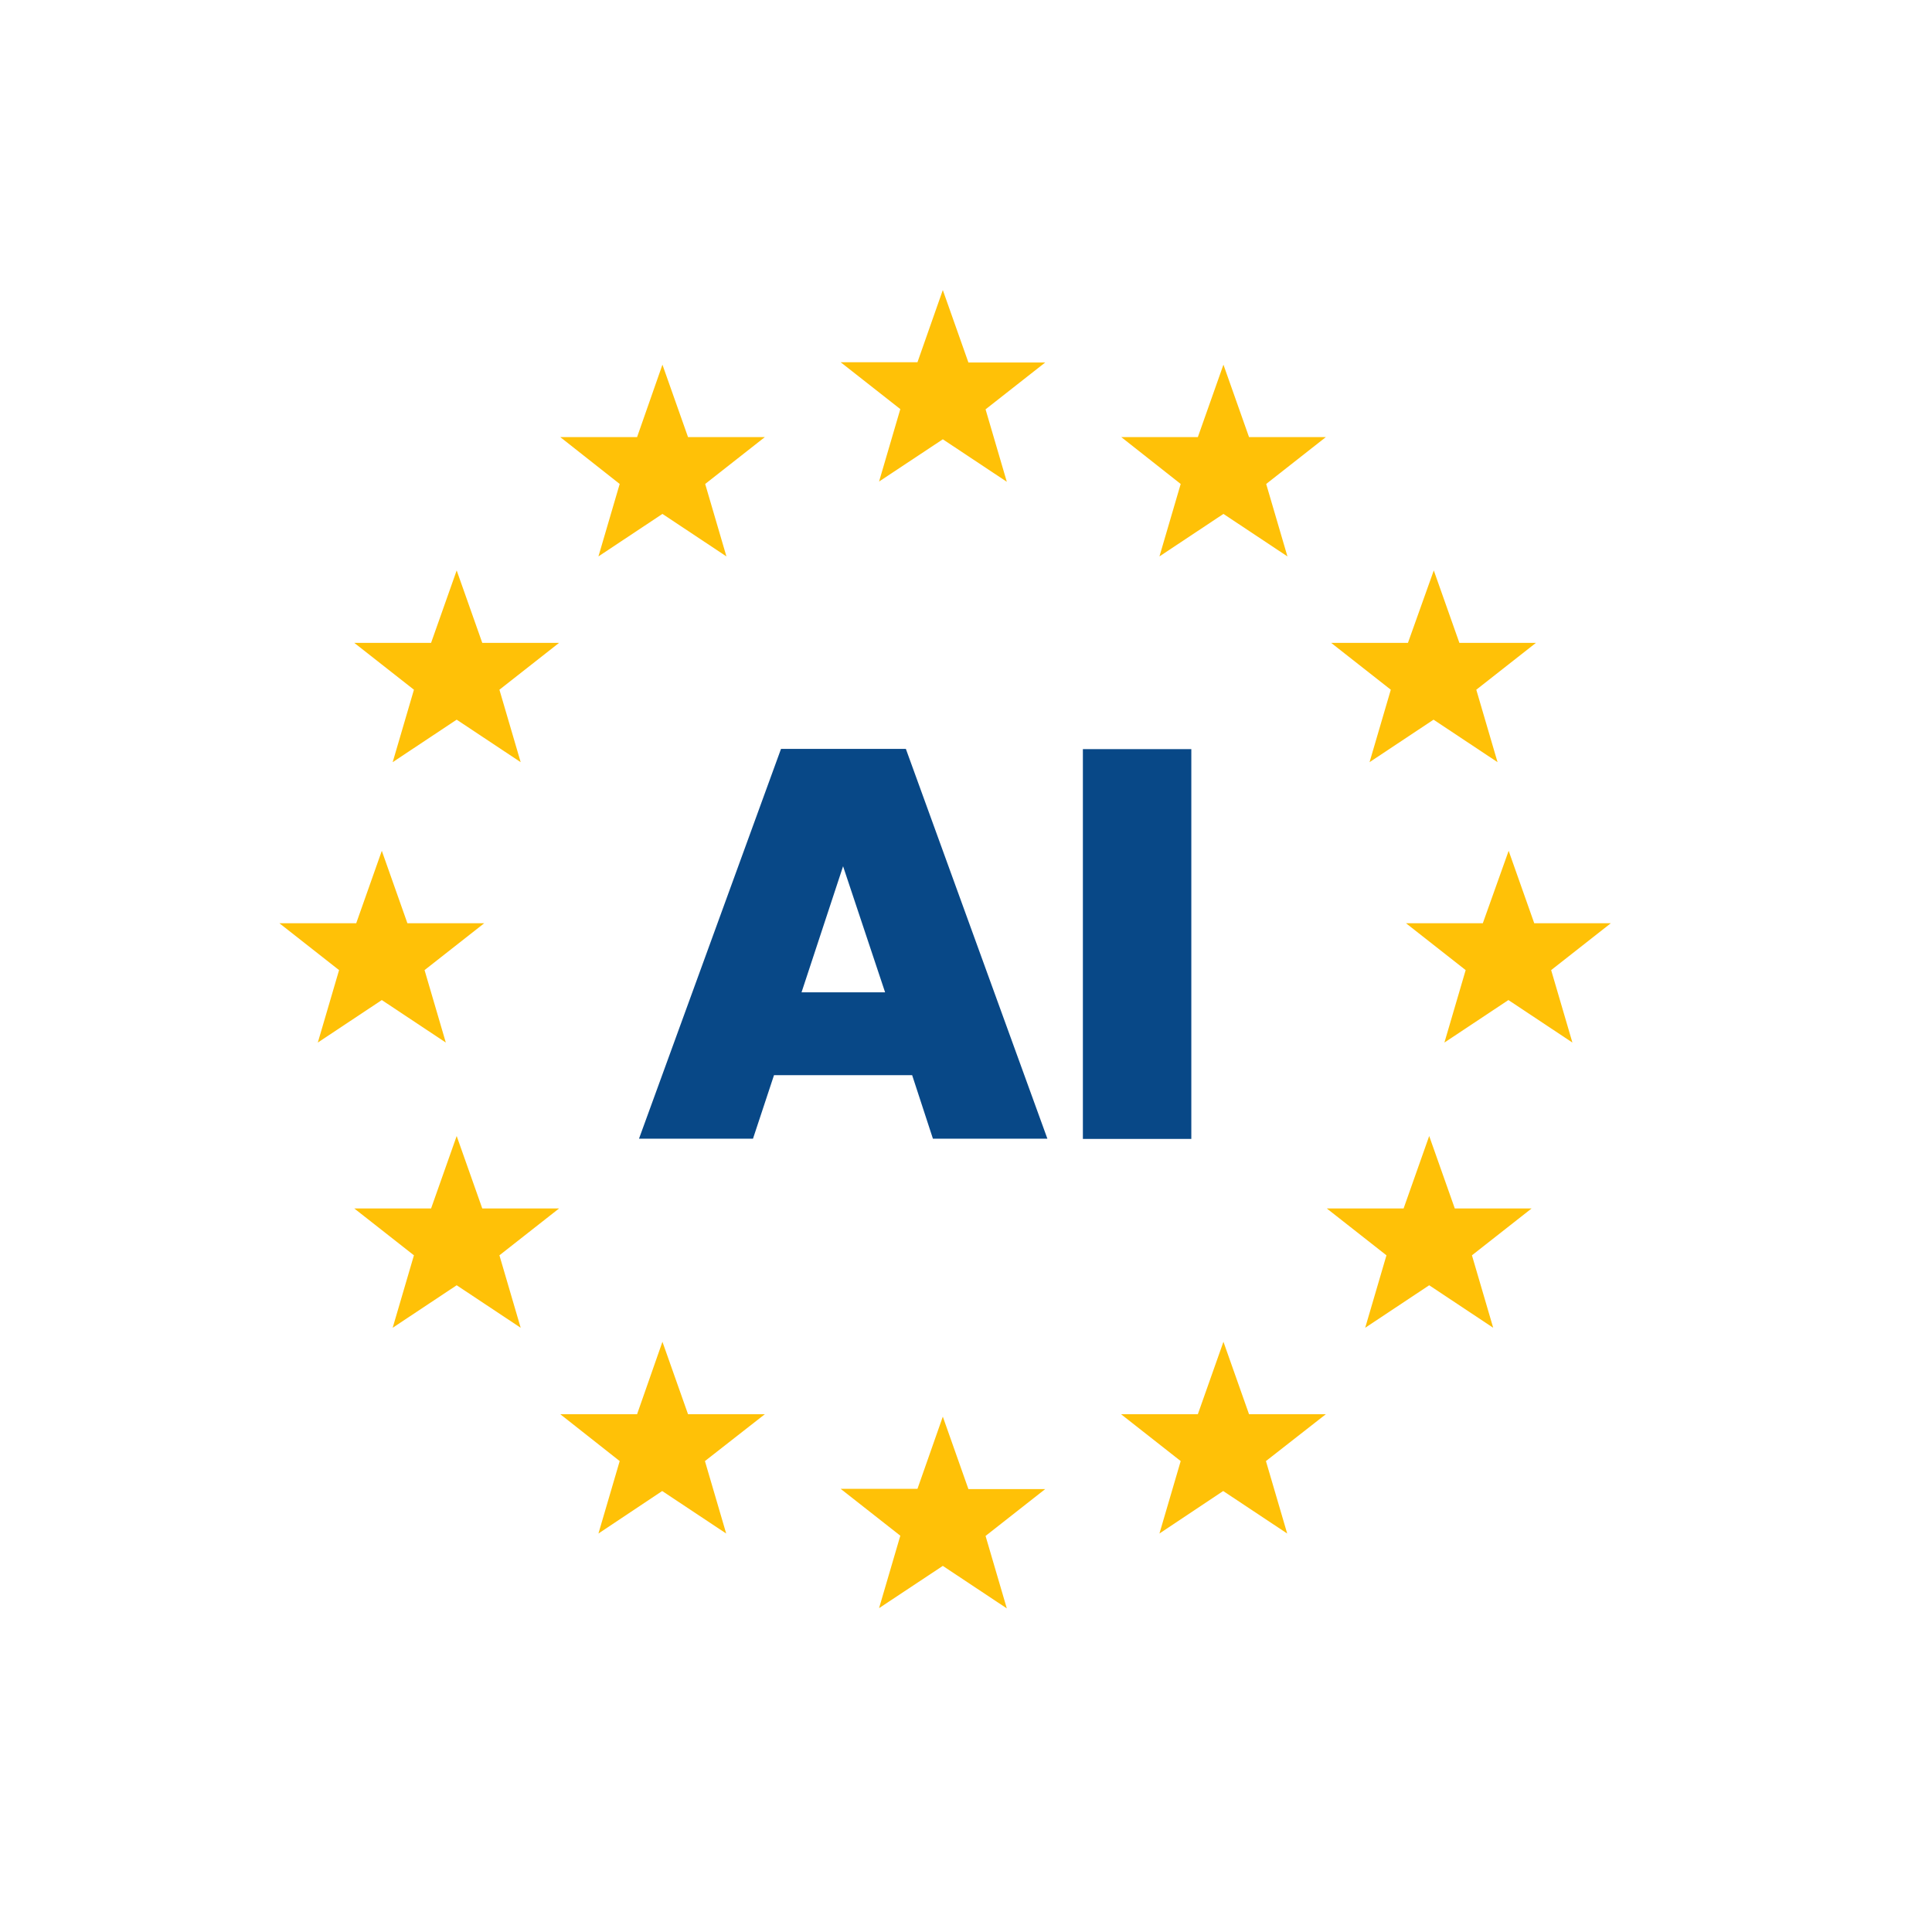
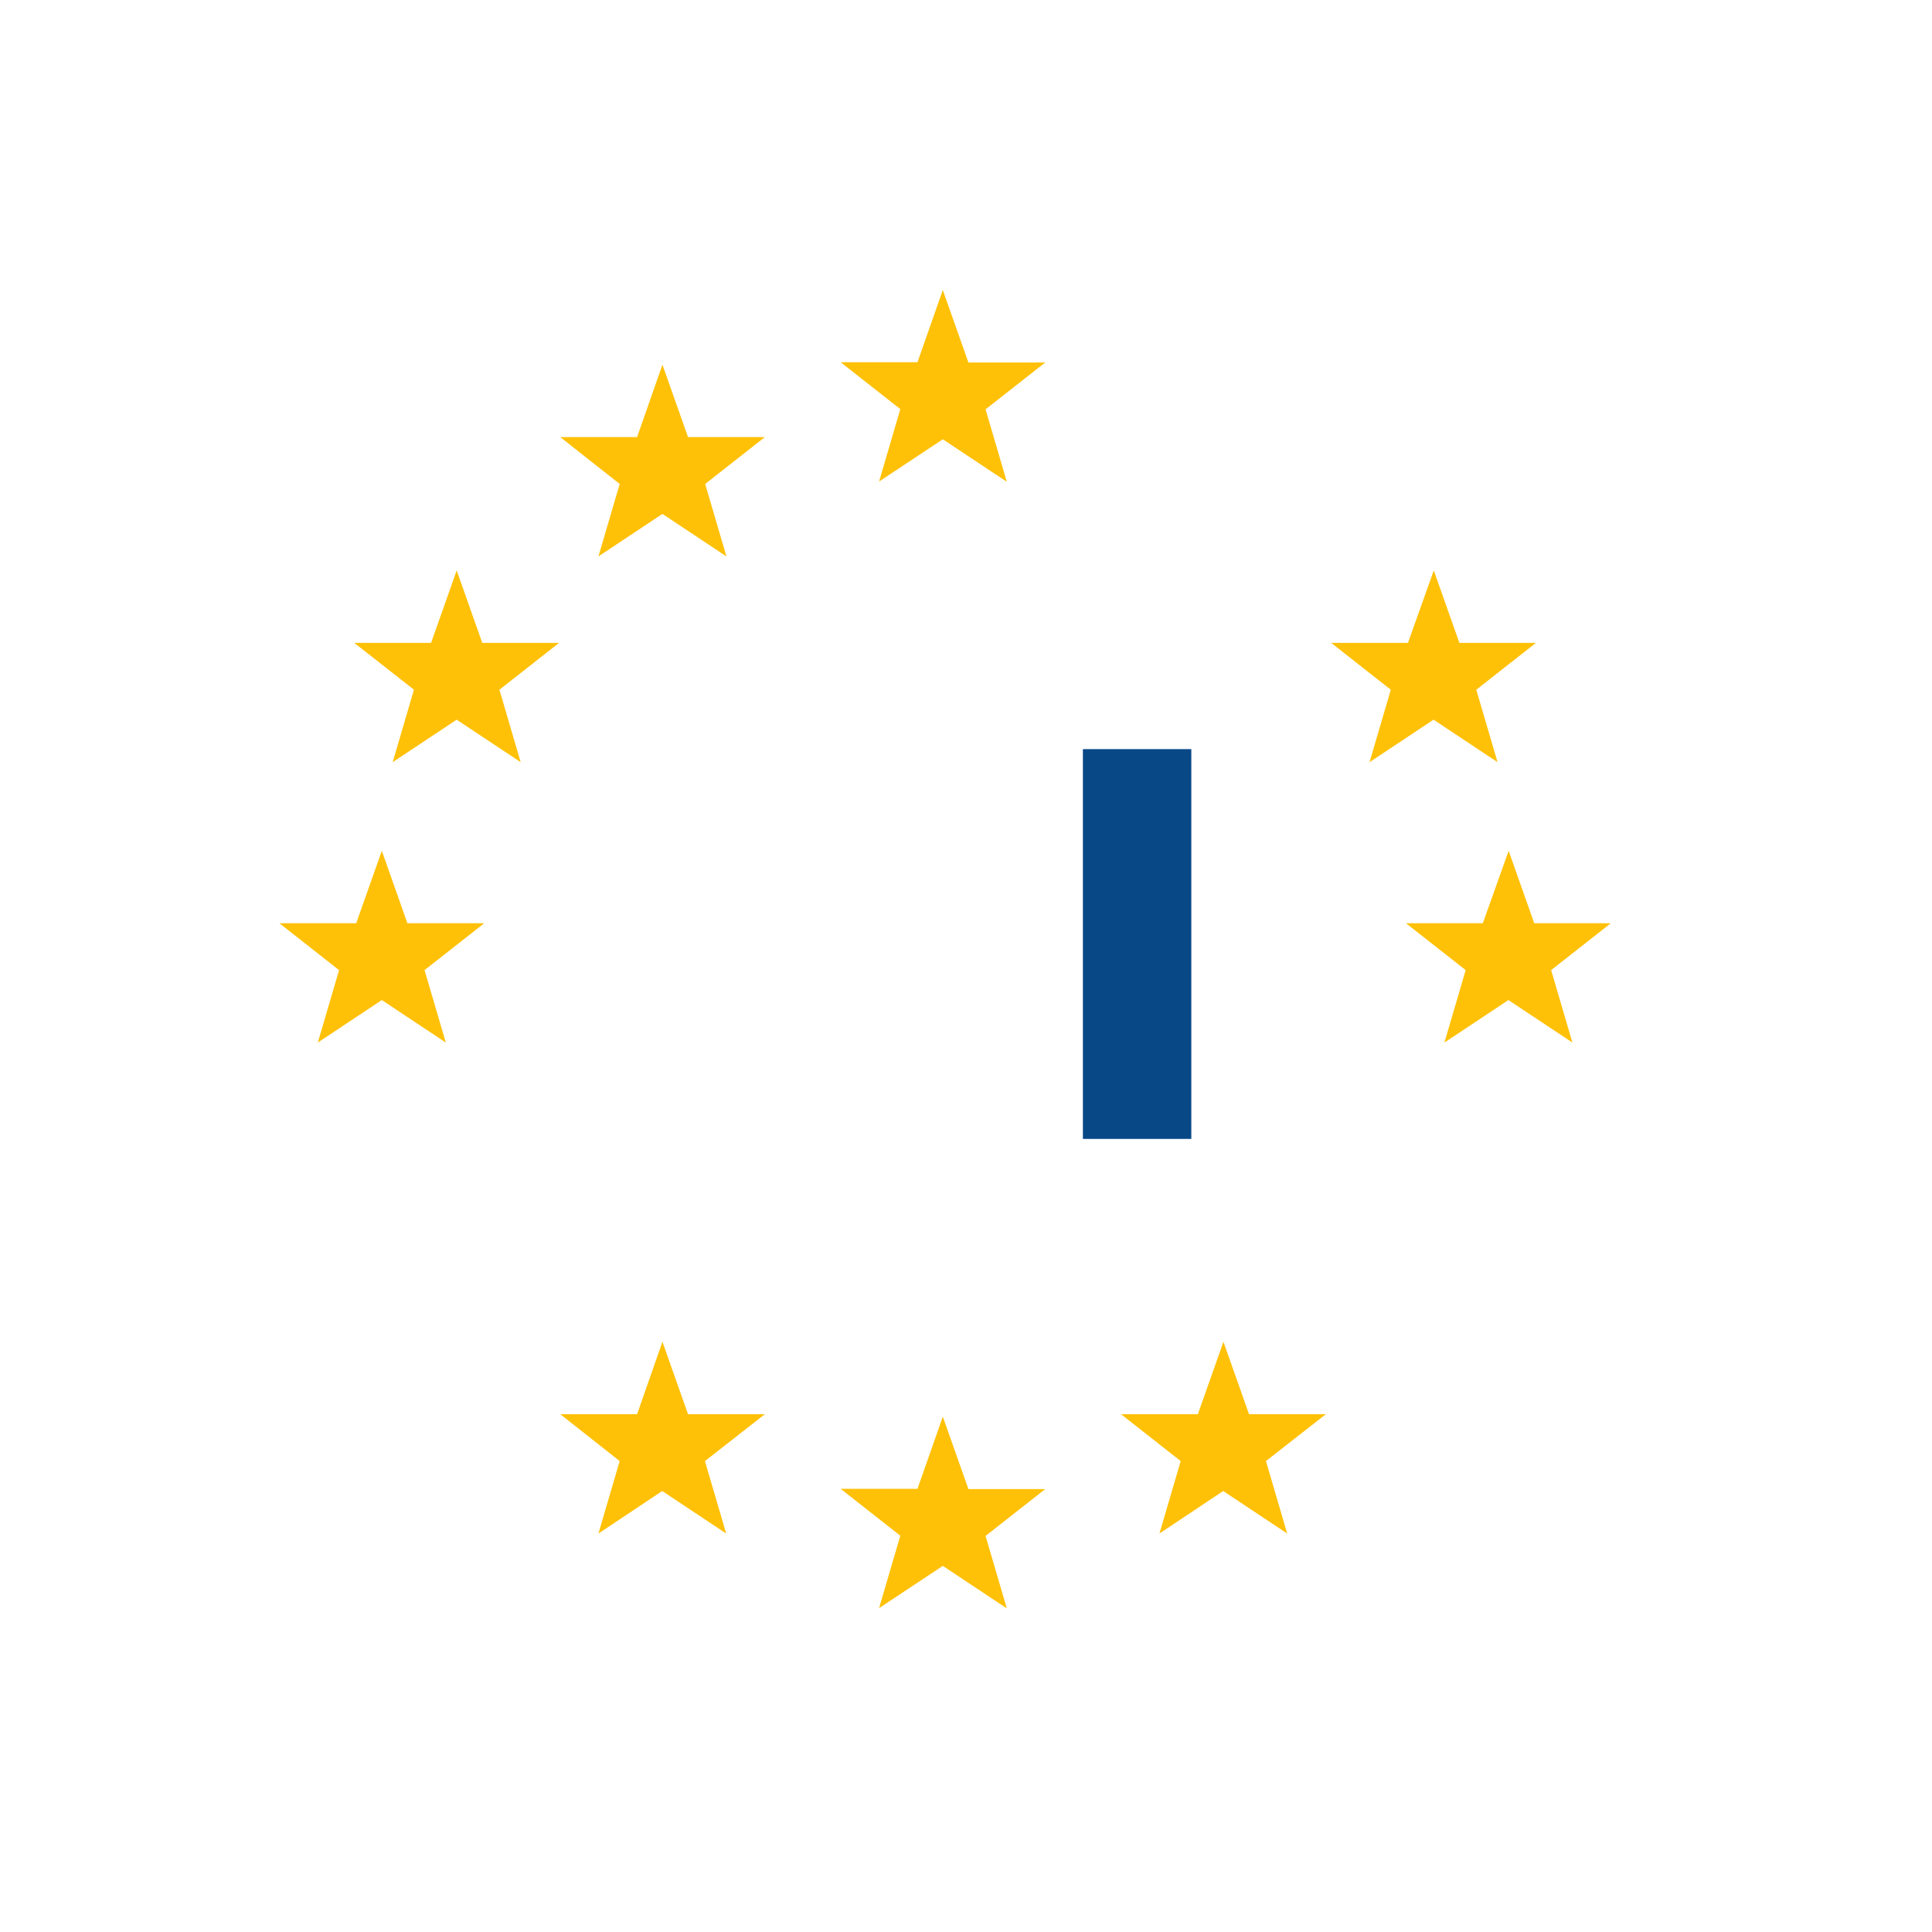
<svg xmlns="http://www.w3.org/2000/svg" id="Calque_1" style="enable-background:new 0 0 800 800;" version="1.1" viewBox="0 0 800 800" x="0px" y="0px">
  <style type="text/css">
	.st0{fill:#FFC107;}
	.st1{fill:#084887;}
</style>
  <path class="st0" d="M390.4,120.1l10.6,30h31.8l-24.7,19.4l8.8,30l-26.5-17.6L364,199.4l8.8-30L348.1,150h31.8L390.4,120.1&#10; L390.4,120.1z" />
-   <path class="st0" d="M506.6,151l10.6,30h31.8l-24.7,19.4l8.8,30l-26.5-17.6l-26.5,17.6l8.8-30L464.3,181H496L506.6,151L506.6,151z" />
  <path class="st0" d="M593.7,236.2l10.6,30H636l-24.7,19.4l8.8,30l-26.5-17.6l-26.5,17.6l8.8-30l-24.7-19.4h31.8L593.7,236.2&#10; L593.7,236.2z" />
  <path class="st0" d="M624.7,352.3l10.6,30H667l-24.7,19.4l8.8,30l-26.5-17.6l-26.5,17.6l8.8-30l-24.7-19.4h31.8L624.7,352.3&#10; L624.7,352.3z" />
-   <path class="st0" d="M591.8,470.4l10.6,30h31.8l-24.7,19.4l8.8,30l-26.5-17.6l-26.5,17.6l8.8-30l-24.7-19.4h31.8L591.8,470.4&#10; L591.8,470.4z" />
  <path class="st0" d="M506.6,555.6l10.6,30h31.8L524.2,605l8.8,30l-26.5-17.6L480.1,635l8.8-30l-24.7-19.4H496L506.6,555.6&#10; L506.6,555.6z" />
  <path class="st0" d="M390.4,586.6l10.6,30h31.8L408.1,636l8.8,30l-26.5-17.6L364,665.9l8.8-30l-24.7-19.4h31.8L390.4,586.6&#10; L390.4,586.6z" />
  <path class="st0" d="M274.3,555.6l10.6,30h31.8L291.9,605l8.8,30l-26.5-17.6L247.8,635l8.8-30L232,585.6h31.8L274.3,555.6&#10; L274.3,555.6z" />
-   <path class="st0" d="M189.1,470.4l10.6,30h31.8l-24.7,19.4l8.8,30l-26.5-17.6l-26.5,17.6l8.8-30l-24.7-19.4h31.8L189.1,470.4&#10; L189.1,470.4z" />
  <path class="st0" d="M158.1,352.3l10.6,30h31.8l-24.7,19.4l8.8,30l-26.5-17.6l-26.5,17.6l8.8-30l-24.7-19.4h31.8L158.1,352.3&#10; L158.1,352.3z" />
  <path class="st0" d="M189.1,236.2l10.6,30h31.8l-24.7,19.4l8.8,30l-26.5-17.6l-26.5,17.6l8.8-30l-24.7-19.4h31.8L189.1,236.2&#10; L189.1,236.2z" />
  <path class="st0" d="M274.3,151l10.6,30h31.8l-24.7,19.4l8.8,30l-26.5-17.6l-26.5,17.6l8.8-30L232,181h31.8L274.3,151L274.3,151z" />
-   <path class="st1" d="M377.7,445.2h-57.2l-8.7,26.3h-47.2l58.8-161.4h51.7l58.6,161.4h-47.4L377.7,445.2L377.7,445.2z M366.5,410.9&#10; l-17.4-52.2l-17.2,52.2H366.5z" />
  <path class="st1" d="M493.3,310.2v161.4h-44.9V310.2L493.3,310.2L493.3,310.2z" />
</svg>